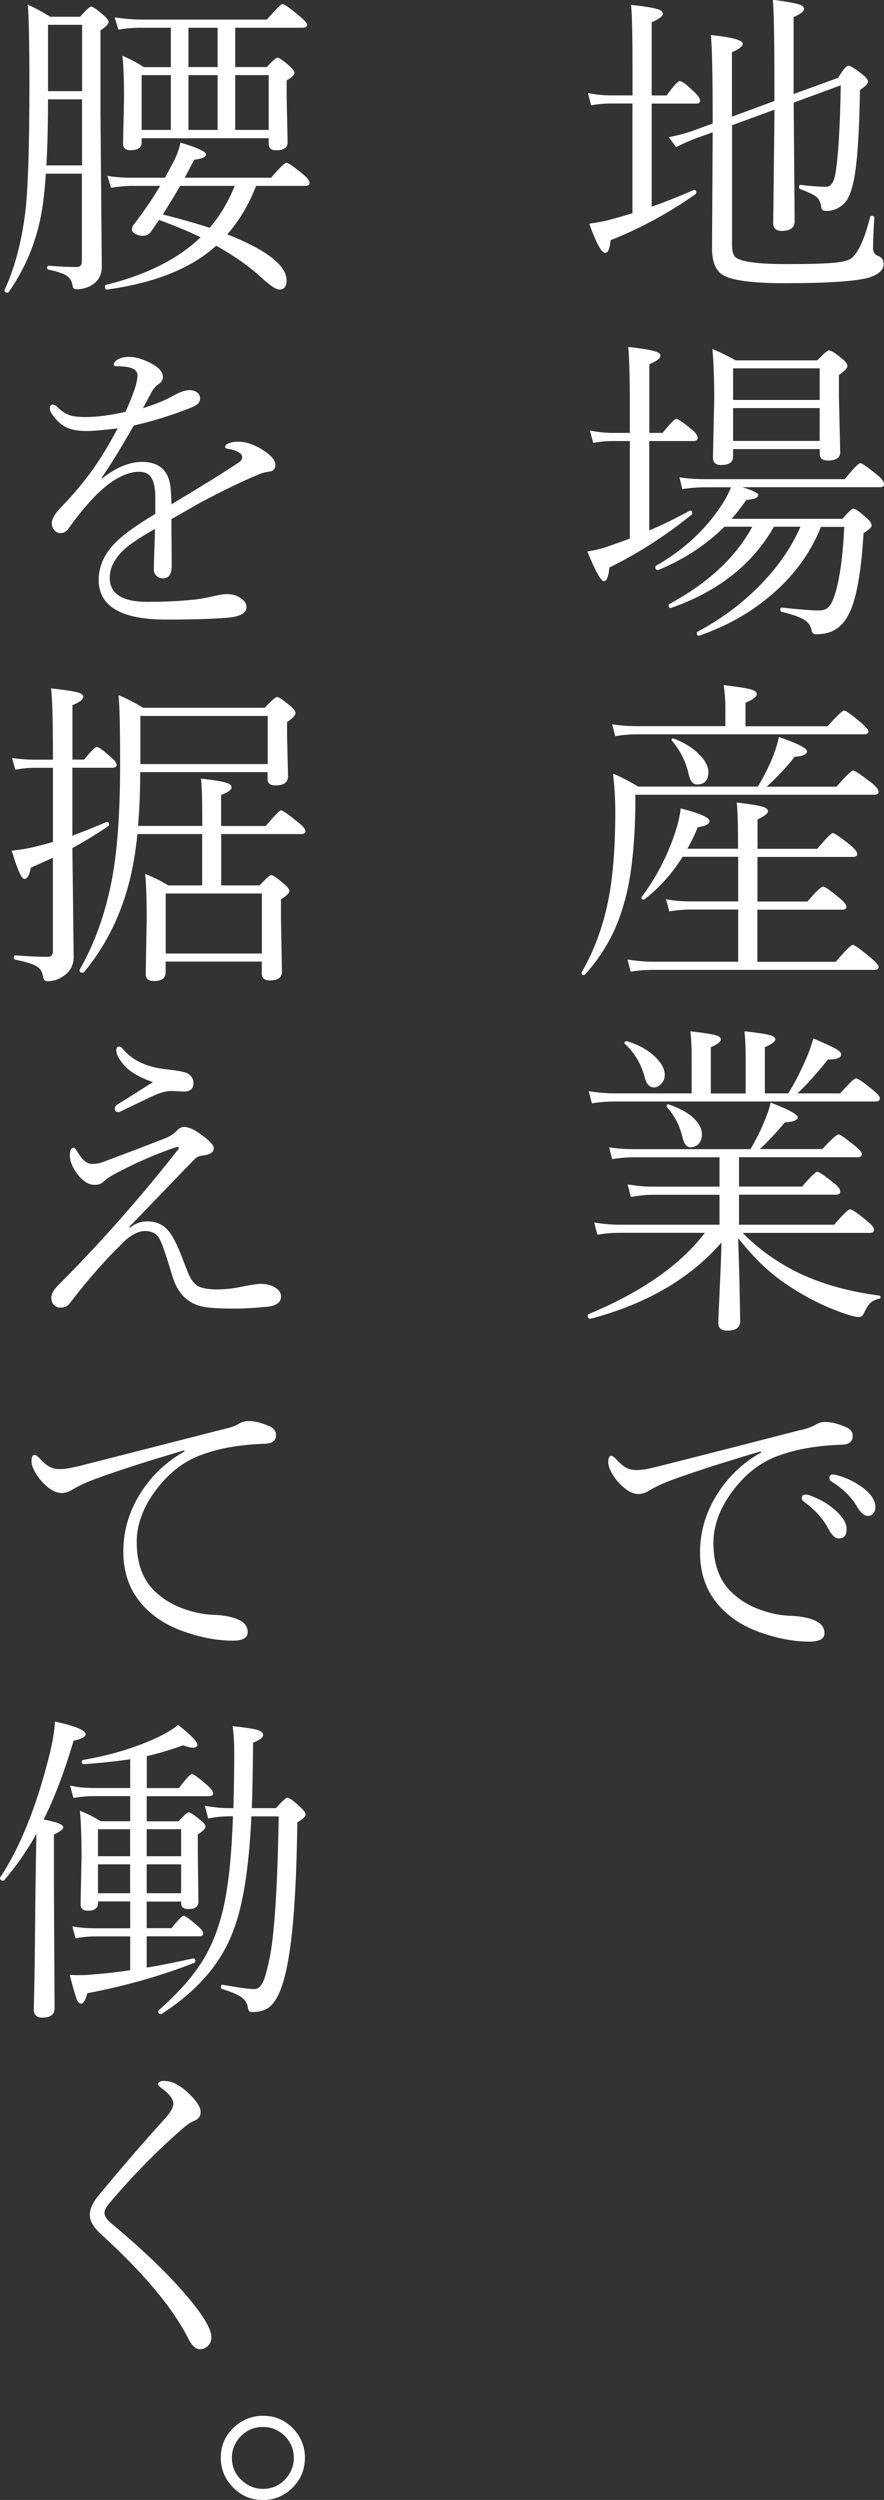
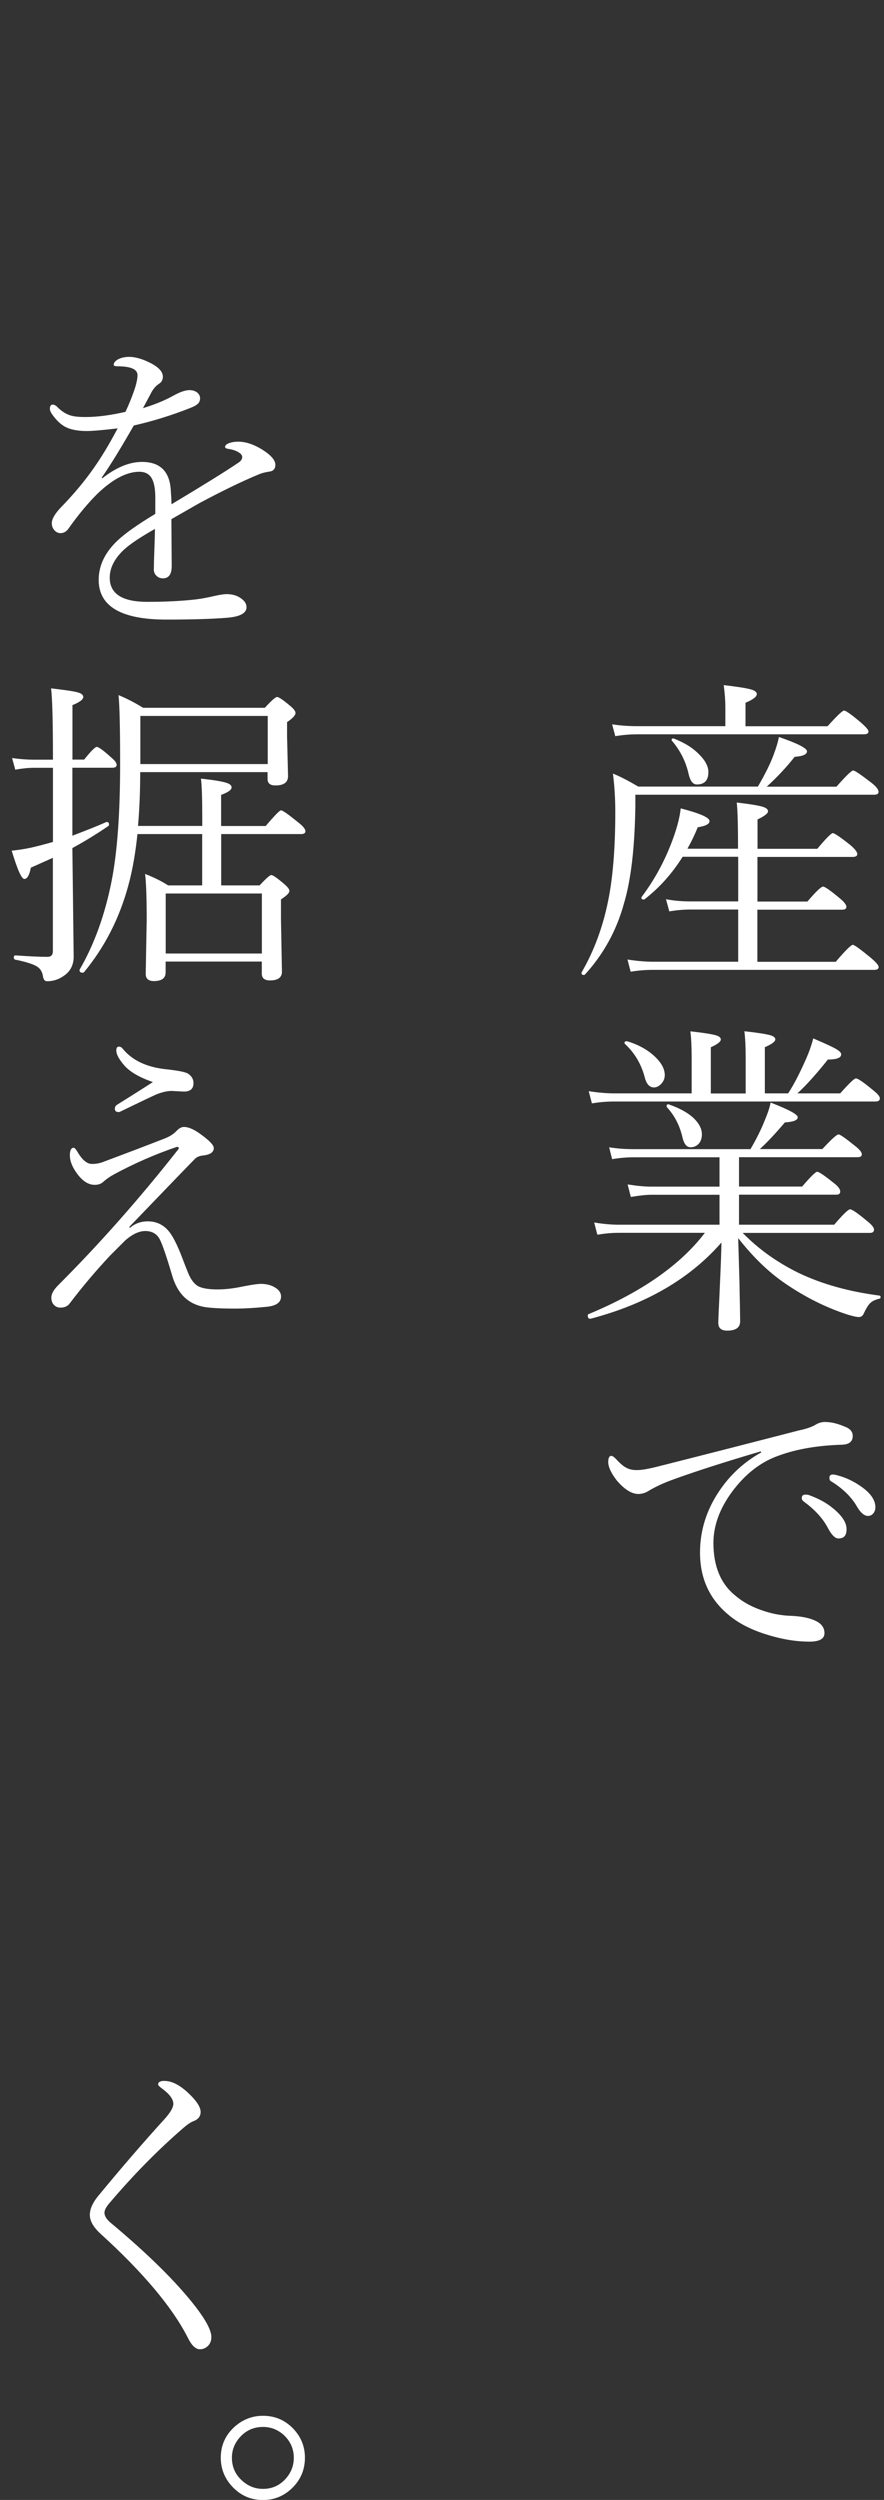
<svg xmlns="http://www.w3.org/2000/svg" id="_レイヤー_2" data-name="レイヤー 2" viewBox="0 0 108.83 307.46">
  <rect x="0" y="0" width="108.83" height="307.46" fill="#333333" stroke="none" />
  <defs>
    <style>
      .cls-1 {
        fill: #fff;
        stroke-width: 0px;
      }
    </style>
  </defs>
  <g id="_レイヤー_1-2" data-name="レイヤー 1">
    <g>
-       <path class="cls-1" d="m77.86,26.21v-13.48h-2.77c-.78,0-1.56.08-2.32.23l-.39-1.52c1,.2,1.89.29,2.68.29h2.81v-3.2c0-4.22-.06-6.86-.18-7.93,1.69.18,2.81.37,3.34.55.38.13.57.31.57.55,0,.29-.46.63-1.37,1.04v9h1.84c.85-1.17,1.38-1.76,1.6-1.76.31,0,.92.46,1.84,1.37.46.44.68.79.68,1.04s-.16.35-.49.35h-5.47v12.68c1.76-.62,3.49-1.31,5.2-2.07h.04c.17,0,.25.11.25.33,0,.09-.03.16-.1.2-3.29,2.32-6.78,4.21-10.45,5.66-.09,1.04-.31,1.56-.66,1.56-.46,0-1.11-1.2-1.97-3.59.96-.13,1.87-.3,2.71-.53.99-.27,1.86-.53,2.62-.76Zm19.86-14.65l5.47-1.99c.59-.99,1-1.48,1.25-1.48.27,0,.89.38,1.84,1.15.38.3.57.57.57.8,0,.27-.33.61-.98,1.02-.08,5.31-.33,9.02-.76,11.11-.29,1.39-.67,2.33-1.15,2.81-.64.64-1.36.96-2.17.96-.27,0-.45-.03-.53-.1-.07-.05-.12-.18-.16-.39-.07-.57-.28-1-.64-1.27-.33-.26-.98-.57-1.95-.92-.09-.04-.14-.12-.14-.25,0-.21.07-.3.21-.27,1.3.16,2.34.23,3.12.23.57,0,.95-.51,1.13-1.52.36-2.06.59-5.71.68-10.96l-5.8,2.13.12,14.59c0,.79-.53,1.19-1.6,1.19-.69,0-1.04-.32-1.04-.96l.16-13.95-5.23,1.91v14.73c0,.66.11,1.13.33,1.41.53.62,2.65.94,6.35.94,3.02,0,5.09-.06,6.21-.2.89-.09,1.49-.27,1.82-.53.85-.69,1.61-2.38,2.29-5.06.01-.09.08-.14.21-.14.21,0,.31.07.31.21-.1,1.62-.16,2.86-.16,3.73,0,.51.21.83.62.98.46.17.68.5.68,1,0,.72-.57,1.26-1.72,1.64-1.56.48-5.05.72-10.45.72-4,0-6.54-.34-7.64-1.02-.87-.55-1.31-1.63-1.31-3.26l.08-14.28-2.01.72c-1,.38-1.83.75-2.48,1.11l-.92-1.23c1.17-.23,2.17-.5,3.01-.8l2.4-.88c0-5.95-.08-9.58-.23-10.88,2.62.27,3.93.63,3.93,1.07,0,.31-.44.66-1.33,1.04v7.93l5.23-1.93v-1.43c0-6.2-.07-9.87-.2-11.02,1.72.23,2.81.43,3.28.59.38.13.57.31.57.55,0,.27-.43.61-1.29,1v9.43Z" />
-       <path class="cls-1" d="m79.95,65.23c1.48-.62,3.14-1.43,4.96-2.42.01-.01.03-.02.06-.02.17,0,.25.11.25.33,0,.08-.03.14-.08.18-3.19,2.58-6.56,4.75-10.12,6.5-.1,1.12-.33,1.68-.68,1.68s-1.04-1.22-2.03-3.65c.79-.13,1.57-.31,2.32-.55,1.63-.57,2.6-.92,2.91-1.05v-11.99h-2.17c-.77,0-1.55.08-2.34.23l-.41-1.52c1.04.2,1.95.29,2.71.29h2.21v-3.36c0-3.5-.07-5.91-.2-7.21,1.75.2,2.88.38,3.4.57.38.12.57.29.57.51,0,.31-.46.66-1.37,1.05v8.44h1.64c.91-1.15,1.47-1.72,1.68-1.72.22,0,.86.44,1.91,1.31.48.39.72.73.72,1.02,0,.26-.17.39-.51.39h-5.45v11Zm9.2-.41c-2.28,2.24-4.99,4-8.12,5.29h-.06c-.2,0-.29-.12-.29-.37,0-.08.03-.13.08-.16,3.41-1.94,6.12-4.45,8.12-7.52.47-.72.84-1.43,1.11-2.13h-3.12c-1.02,0-1.97.08-2.87.23l-.35-1.46c.95.16,2.02.23,3.22.23h17.13c1.07-1.32,1.71-1.97,1.91-1.97.22,0,.94.51,2.17,1.52.51.42.76.78.76,1.09,0,.23-.18.35-.53.35h-16.91c1.3.4,1.95.72,1.95.96,0,.33-.5.53-1.48.61-.65.94-1.25,1.71-1.8,2.32h13.65c.7-.83,1.15-1.25,1.35-1.25.23,0,.77.38,1.6,1.13.43.36.64.68.64.96,0,.2-.33.5-1,.92-.25,4.3-.75,7.4-1.52,9.32-.47,1.14-1.07,1.96-1.8,2.44-.66.46-1.52.68-2.56.68-.29,0-.46-.18-.53-.53-.09-.52-.38-.94-.88-1.25-.55-.34-1.48-.66-2.79-.98-.1-.03-.16-.12-.16-.27,0-.2.07-.28.2-.25,2.16.23,3.68.35,4.55.35.53,0,.94-.15,1.21-.45.26-.26.5-.74.72-1.43.61-1.84,1.01-4.64,1.19-8.4h-2.87c-1.33,3.31-3.44,6.17-6.35,8.57-2.46,2.06-5.33,3.66-8.61,4.8-.03.01-.05.02-.06.02-.18,0-.27-.11-.27-.33,0-.08.03-.13.08-.16,3.05-1.62,5.72-3.63,8.01-6.04,2.07-2.17,3.63-4.47,4.67-6.88h-3.26c-2.62,4.61-6.83,7.94-12.64,9.98-.03.01-.05.02-.06.02-.18,0-.27-.11-.27-.33,0-.08.03-.13.08-.16,4.74-2.54,8.15-5.71,10.23-9.51h-3.48Zm11.76-9.59h-10.66v.96c0,.66-.5,1-1.48,1-.66,0-1-.31-1-.92l.16-7.07c0-2.64-.08-4.74-.23-6.29.9.38,1.86.85,2.87,1.41h10.04c.79-.82,1.27-1.23,1.43-1.23.26,0,.79.33,1.6,1,.46.36.68.67.68.92,0,.27-.34.64-1.04,1.11v2.64l.16,6.84c0,.69-.51,1.04-1.52,1.04-.66,0-1-.27-1-.8v-.59Zm0-6.04v-3.89h-10.66v3.89h10.66Zm0,5.04v-4.04h-10.66v4.04h10.66Z" />
      <path class="cls-1" d="m93.3,96.75c.92-1.58,1.58-2.91,1.97-4,.33-.89.53-1.59.62-2.11,2.3.79,3.46,1.38,3.46,1.76s-.51.61-1.52.68c-1.04,1.32-2.19,2.54-3.44,3.67h8.59c1.17-1.33,1.86-1.99,2.05-1.99.21,0,.94.5,2.21,1.48.61.47.92.85.92,1.15,0,.23-.18.35-.55.35h-29.39v1.33c-.07,5.12-.53,9.14-1.41,12.07-.91,3.31-2.51,6.21-4.79,8.71-.04.04-.08.06-.14.06-.2,0-.29-.08-.29-.25,0-.03,0-.05.02-.08,1.52-2.63,2.61-5.56,3.26-8.79.59-2.89.88-6.54.88-10.94,0-1.64-.1-3.21-.29-4.71.89.36,1.93.9,3.12,1.6h14.71Zm-4-7.44v-2.32c0-.82-.07-1.73-.2-2.73,1.8.21,2.96.4,3.48.57.39.13.59.31.59.53,0,.33-.46.68-1.39,1.07v2.89h10.1c1.16-1.29,1.84-1.93,2.03-1.93.23,0,.94.51,2.13,1.52.59.52.88.87.88,1.05,0,.23-.19.35-.57.35h-27.85c-.96,0-1.88.08-2.75.23l-.39-1.46c1,.16,2.04.23,3.11.23h10.84Zm1.58,28.96v-6.41h-5.84c-.9,0-1.78.08-2.64.23l-.41-1.5c.91.18,1.9.27,2.97.27h5.92v-5.49h-6.84c-1.3,2.07-2.85,3.8-4.65,5.2-.04.04-.08.06-.14.06-.2,0-.29-.08-.29-.23,0-.03.01-.06.04-.1,1.69-2.24,3.03-4.76,4-7.56.44-1.28.71-2.38.8-3.32,2.37.61,3.55,1.13,3.55,1.56,0,.36-.48.62-1.45.76-.33.83-.75,1.71-1.27,2.64h6.23c0-2.86-.05-4.76-.16-5.68,1.69.2,2.79.38,3.28.55.38.13.57.31.57.53,0,.26-.43.59-1.29,1v3.61h7.36c1.08-1.29,1.72-1.93,1.91-1.93s.91.48,2.13,1.45c.59.5.88.87.88,1.13,0,.23-.19.35-.57.35h-11.72v5.49h6.15c1.04-1.22,1.69-1.84,1.93-1.84.22,0,.91.48,2.07,1.45.53.44.8.79.8,1.04,0,.23-.17.35-.51.35h-10.45v6.41h9.65c1.18-1.39,1.89-2.09,2.11-2.09.17,0,.91.53,2.21,1.6.64.55.96.92.96,1.13,0,.23-.18.35-.53.35h-27.25c-.96,0-1.88.08-2.75.23l-.39-1.5c1.16.18,2.21.27,3.14.27h10.45Zm-8.16-27.17s-.04-.05-.04-.08c0-.13.07-.2.2-.2h.04c1.34.51,2.42,1.18,3.22,2.03.72.73,1.07,1.43,1.07,2.11,0,1.02-.48,1.52-1.43,1.52-.47,0-.8-.42-1-1.27-.34-1.54-1.03-2.91-2.07-4.12Z" />
      <path class="cls-1" d="m88.58,150.63v-3.69h-8.36c-.65,0-1.5.09-2.56.27l-.39-1.54c1.12.18,2.09.27,2.91.27h8.4v-3.61h-10.51c-.92,0-1.83.08-2.71.23l-.37-1.46c.96.16,1.97.23,3.01.23h14.39c.72-1.22,1.29-2.37,1.72-3.44.4-.95.66-1.71.76-2.29,2.23.86,3.34,1.46,3.34,1.8,0,.37-.53.58-1.58.64-1.22,1.43-2.25,2.53-3.09,3.28h7.7c1.11-1.2,1.77-1.8,1.99-1.8.2,0,.87.47,2.03,1.41.56.43.84.78.84,1.04,0,.23-.17.35-.51.35h-14.61v3.61h7.77c1.04-1.21,1.66-1.82,1.86-1.82.21,0,.9.47,2.07,1.41.51.39.76.73.76,1.02,0,.26-.16.39-.49.39h-11.97v3.69h11.72c1.08-1.26,1.73-1.89,1.95-1.89.25,0,.95.48,2.11,1.45.56.44.84.79.84,1.04,0,.27-.16.41-.49.41h-15.68c1.94,1.98,4.23,3.62,6.88,4.92,2.86,1.37,6.18,2.3,9.96,2.79.09.01.14.07.14.18,0,.13-.06.2-.18.21-.52.13-.89.31-1.11.55-.22.21-.46.59-.72,1.13-.14.38-.36.57-.64.57-.31,0-.83-.12-1.56-.35-2.62-.87-5.12-2.13-7.52-3.77-2.02-1.37-3.95-3.23-5.8-5.59l.16,5.55c0,.3.02,1.36.06,3.18.01.79.02,1.3.02,1.5,0,.77-.53,1.15-1.6,1.15-.73,0-1.09-.32-1.09-.96,0-.21.02-.74.06-1.6.05-1,.09-1.88.12-2.64.12-2.54.19-4.42.21-5.64-3.88,4.45-9.26,7.58-16.13,9.38h-.04c-.2,0-.29-.14-.29-.41,0-.08.03-.13.1-.16,6.52-2.71,11.3-6.04,14.32-10h-10.64c-.83,0-1.7.08-2.6.23l-.39-1.5c1.08.18,2.06.27,2.95.27h12.52Zm3.22-16.17v-4.39c0-1.34-.05-2.42-.16-3.24,1.65.18,2.74.35,3.26.51.36.12.55.28.55.49,0,.27-.43.59-1.29.96v5.68h2.87c.69-1.05,1.41-2.44,2.17-4.16.39-.87.7-1.74.92-2.6,1.52.65,2.49,1.1,2.89,1.35.36.22.55.42.55.61,0,.43-.55.64-1.64.64-1.41,1.77-2.66,3.16-3.75,4.16h5.27c1.08-1.22,1.73-1.84,1.93-1.84.25,0,.94.47,2.07,1.41.59.46.88.8.88,1.04,0,.26-.18.39-.53.39h-32.15c-.95,0-1.88.08-2.77.23l-.39-1.5c1.16.18,2.2.27,3.12.27h9.55v-4.39c0-1.34-.05-2.42-.16-3.24,1.64.18,2.71.35,3.22.51.35.12.53.28.53.49,0,.27-.41.59-1.23.96v5.68h4.28Zm-14.86-6.07s-.06-.08-.06-.12c0-.14.09-.21.27-.21h.06c1.43.43,2.6,1.09,3.5,1.97.75.74,1.13,1.47,1.13,2.19,0,.43-.16.8-.47,1.11-.26.27-.55.41-.86.41-.51,0-.87-.36-1.09-1.07-.42-1.71-1.24-3.13-2.48-4.28Zm5.18,7.79s-.06-.08-.06-.14c0-.16.08-.23.23-.23.01,0,.03,0,.06.02,1.35.47,2.4,1.05,3.12,1.76.62.62.94,1.26.94,1.91,0,.54-.16.95-.47,1.25-.26.23-.57.35-.92.35-.48,0-.81-.4-1-1.21-.33-1.45-.96-2.68-1.91-3.71Z" />
      <path class="cls-1" d="m101.62,174.89c.69,0,1.45.18,2.29.53.72.25,1.07.64,1.07,1.19,0,.68-.44,1.04-1.31,1.07-3,.09-5.59.53-7.77,1.33-2.23.77-4.16,2.27-5.8,4.49-1.51,2.06-2.27,4.15-2.27,6.27,0,2.88.91,5.04,2.71,6.48.96.82,2.16,1.46,3.59,1.91,1.15.37,2.27.55,3.36.57,1.3.07,2.32.29,3.05.68.64.34.96.82.96,1.45,0,.69-.61,1.04-1.84,1.04-1.72,0-3.53-.31-5.43-.92-1.9-.61-3.42-1.41-4.57-2.4-2.32-1.93-3.48-4.47-3.48-7.64,0-2.68.78-5.19,2.34-7.52,1.33-2,3.07-3.61,5.21-4.8l-.08-.12c-4.34,1.28-7.91,2.42-10.72,3.44-1.12.4-2.11.85-2.97,1.35-.44.3-.9.45-1.37.45-.82,0-1.7-.55-2.64-1.64-.72-.92-1.07-1.69-1.07-2.29,0-.51.13-.76.39-.76.12,0,.29.12.53.35.52.57.96.95,1.33,1.13.39.2.84.29,1.35.27.53,0,1.39-.15,2.56-.45,1.81-.46,4.79-1.21,8.93-2.27,3.66-.94,6.47-1.66,8.44-2.17.81-.17,1.43-.38,1.88-.62.4-.27.85-.41,1.33-.41Zm-2.48,8.93c.2,0,.33.01.41.04,1.2.43,2.18.96,2.95,1.6,1.15.92,1.72,1.79,1.72,2.6s-.33,1.15-1,1.15c-.42,0-.85-.44-1.31-1.31-.61-1.16-1.6-2.24-2.97-3.24-.16-.12-.23-.25-.23-.41,0-.29.14-.43.43-.43Zm3.36-2.48c.16,0,.37.04.64.12.98.26,1.92.7,2.83,1.33,1.2.83,1.8,1.69,1.8,2.58,0,.3-.09.55-.26.76-.18.21-.39.31-.65.31-.44,0-.88-.36-1.31-1.07-.7-1.25-1.8-2.32-3.28-3.22-.1-.06-.16-.2-.16-.39,0-.27.13-.41.39-.41Z" />
-       <path class="cls-1" d="m5.64,21.34c-.12,2.03-.32,3.78-.61,5.25-.65,3.37-1.97,6.48-3.95,9.32-.03.05-.07.08-.14.08-.26,0-.39-.1-.39-.29,0-.01,0-.03.02-.06,1.21-2.59,2.06-5.75,2.54-9.49.34-2.85.51-8.05.51-15.61,0-5.25-.07-8.57-.2-9.96.98.43,1.89.93,2.75,1.48h3.69c.74-.83,1.19-1.25,1.35-1.25.21,0,.72.35,1.52,1.04.43.38.64.66.64.84,0,.25-.33.6-1,1.05v10.2l.16,18.89c0,1.05-.47,1.84-1.41,2.34-.53.27-1.11.41-1.72.41-.29,0-.44-.16-.47-.49-.09-.53-.34-.93-.74-1.19-.42-.27-1.16-.52-2.23-.74-.1-.03-.16-.1-.16-.23,0-.17.07-.25.2-.25,1.29.11,2.43.16,3.44.16.43,0,.64-.24.64-.72v-10.76h-4.47Zm.27-9.12c0,3.15-.07,5.86-.2,8.12h4.39v-8.12h-4.2Zm4.2-1V3.05h-4.2v8.16h4.2Zm9.63,11.64h-3.59c-.61,0-1.44.08-2.48.23l-.45-1.46c.96.16,1.94.23,2.93.23h4.16c.26-.48.63-1.17,1.11-2.07.4-.82.67-1.57.8-2.25,2.1.62,3.14,1.11,3.14,1.45,0,.31-.49.54-1.46.66-.74,1.42-1.13,2.16-1.15,2.21h10.62c1.04-1.22,1.68-1.84,1.91-1.84.21,0,.9.48,2.07,1.45.51.42.76.76.76,1.04,0,.23-.17.35-.51.35h-6.07c-.9,2.3-2.08,4.29-3.55,5.96,4.87,1.93,7.3,3.82,7.3,5.68,0,.74-.31,1.11-.92,1.11-.38,0-1.08-.47-2.11-1.41-1.54-1.42-3.42-2.75-5.64-3.98-3.07,2.79-7.55,4.58-13.42,5.39-.18.03-.27-.1-.27-.37,0-.12.04-.18.12-.2,5-1.24,8.89-3.19,11.66-5.86-1.39-.68-3.1-1.39-5.12-2.13-.05.08-.4.59-1.05,1.52-.22.29-.55.43-1,.43-.3,0-.6-.08-.9-.25-.26-.16-.39-.32-.39-.51,0-.23.09-.46.27-.68,1.2-1.55,2.27-3.12,3.22-4.71Zm-2.3-5.88v.53c0,.64-.46.96-1.37.96-.61,0-.92-.25-.92-.76l.12-5.72c0-2.3-.07-4.02-.2-5.14,1.15.51,2.02.98,2.64,1.41h3.32V3.41h-3.55c-1.02,0-1.99.08-2.91.23l-.45-1.5c1.26.18,2.38.27,3.36.27h15.37c1.11-1.28,1.75-1.91,1.91-1.91.25,0,.97.51,2.17,1.52.59.52.88.85.88,1,0,.26-.19.39-.57.39h-8.28v4.84h3.89c.69-.77,1.13-1.15,1.31-1.15.21,0,.68.32,1.41.96.46.42.68.71.68.88,0,.26-.32.58-.96.96v2.05l.12,5.57c0,.64-.47.96-1.41.96-.61,0-.92-.25-.92-.76v-.72h-15.64Zm3.59-1v-6.74h-3.59v6.74h3.59Zm1.15,6.88c-.46.79-1.17,1.97-2.13,3.52,2.37.6,4.29,1.15,5.76,1.64,1.24-1.43,2.27-3.15,3.09-5.16h-6.72Zm4.61-14.61V3.41h-3.59v4.84h3.59Zm-3.59,7.73h3.59v-6.74h-3.59v6.74Zm9.88,0v-6.74h-4.12v6.74h4.12Z" />
      <path class="cls-1" d="m14.51,52.68c-1.84.22-3.12.33-3.85.33-1.12,0-2-.18-2.66-.53-.59-.33-1.14-.87-1.66-1.64-.13-.22-.2-.4-.2-.55,0-.35.12-.53.35-.53.2,0,.41.12.64.37.52.5,1.05.82,1.6.98.42.12,1,.18,1.76.18,1.45,0,3.1-.21,4.96-.64.44-.94.85-1.95,1.21-3.05.18-.61.27-1.1.27-1.46,0-.73-.83-1.09-2.48-1.09-.3,0-.45-.06-.45-.2,0-.21.15-.41.45-.61.39-.23.88-.35,1.46-.35.68,0,1.47.21,2.38.64,1.17.55,1.76,1.15,1.76,1.8,0,.39-.16.68-.49.88-.4.26-.75.68-1.04,1.27-.16.3-.46.87-.92,1.72,1.43-.44,2.66-.94,3.67-1.5.86-.48,1.54-.72,2.05-.72.4,0,.74.11,1,.33.21.2.31.42.31.66,0,.31-.1.55-.31.72-.17.16-.49.33-.96.51-2.29.9-4.59,1.61-6.89,2.13-1.58,2.76-2.89,4.9-3.95,6.41l.08.08c1.71-1.34,3.33-2.01,4.88-2.01,2.25,0,3.44,1.19,3.55,3.57.05.64.08,1.19.08,1.64,3.83-2.29,6.59-4,8.28-5.14.29-.2.43-.42.43-.68,0-.18-.12-.35-.35-.51-.36-.25-.83-.41-1.41-.49-.23-.04-.35-.12-.35-.23,0-.2.18-.36.55-.49.3-.1.65-.16,1.05-.16.92,0,1.91.32,2.95.96,1.09.68,1.64,1.31,1.64,1.89,0,.51-.27.79-.8.84-.46.07-.85.17-1.19.31-2.1.87-4.52,2.04-7.29,3.52-.42.23-1.03.59-1.84,1.05-.83.47-1.39.79-1.68.96l.04,5.76c0,1.02-.36,1.52-1.09,1.52-.31,0-.58-.11-.8-.33-.21-.21-.31-.46-.31-.74,0-.44.02-1.21.06-2.3.04-1.11.07-2.01.08-2.71-1.81,1.02-3.1,1.88-3.87,2.6-1.13,1.08-1.7,2.21-1.7,3.4,0,1.98,1.54,2.97,4.63,2.97,2.24,0,4.26-.1,6.05-.31.7-.09,1.43-.23,2.19-.41.7-.16,1.21-.23,1.52-.23.74,0,1.35.19,1.84.57.4.3.61.64.61,1.04,0,.72-.77,1.15-2.32,1.29-1.95.16-4.47.23-7.56.23-5.55,0-8.32-1.63-8.32-4.88,0-1.76.77-3.37,2.32-4.84.92-.87,2.47-1.97,4.65-3.28v-1.68c.03-1.39-.16-2.36-.57-2.89-.31-.4-.77-.61-1.39-.61-1.54,0-3.24.88-5.1,2.64-1.18,1.16-2.38,2.59-3.59,4.3-.27.4-.61.61-1.02.61-.3,0-.56-.13-.78-.39-.2-.23-.29-.51-.29-.84,0-.51.38-1.17,1.15-1.97,1.56-1.6,2.91-3.22,4.04-4.84.91-1.29,1.88-2.89,2.89-4.8Z" />
      <path class="cls-1" d="m8.91,93.42h1.45c.83-1.04,1.35-1.56,1.56-1.56.22,0,.81.43,1.76,1.29.46.38.68.68.68.92s-.18.35-.53.35h-4.92v8.36c1.82-.69,3.22-1.25,4.18-1.68h.08c.17,0,.25.1.25.31,0,.08-.03.14-.08.18-1.47,1-2.95,1.91-4.43,2.71l.16,13.34c0,1.05-.42,1.86-1.25,2.4-.61.43-1.29.64-2.03.64-.26,0-.42-.18-.49-.55-.07-.57-.32-1-.76-1.27-.5-.3-1.39-.58-2.68-.84-.1-.03-.16-.11-.16-.25,0-.18.07-.27.2-.27,1.69.12,3,.18,3.93.18.46,0,.68-.23.68-.7v-11.48c-.07.03-.97.43-2.71,1.21-.18.92-.45,1.39-.8,1.39s-.86-1.16-1.56-3.48c.73-.07,1.49-.18,2.29-.35.81-.18,1.74-.42,2.79-.72v-9.12h-2.32c-.74,0-1.52.08-2.32.23l-.39-1.43c.9.13,1.8.2,2.71.2h2.32c0-4.66-.08-7.58-.23-8.77,1.73.2,2.84.36,3.34.51.42.13.62.31.62.55,0,.31-.44.64-1.33,1v6.72Zm8.01,9.16c-.25,2.4-.62,4.51-1.13,6.35-1.09,4.02-2.91,7.57-5.45,10.64-.04.04-.09.06-.16.06-.26,0-.39-.11-.39-.31,0-.03,0-.05.02-.08,1.78-3.07,3.09-6.67,3.91-10.78.72-3.59,1.07-8.45,1.07-14.57,0-4.4-.07-7.2-.2-8.4.98.4,1.99.92,3.03,1.56h14.98c.82-.89,1.32-1.33,1.5-1.33.21,0,.73.34,1.56,1.04.48.39.72.7.72.92,0,.29-.34.66-1.04,1.13v1.72l.12,4.92c0,.77-.52,1.15-1.56,1.15-.64,0-.96-.27-.96-.8v-.84h-15.68c0,2.36-.09,4.56-.27,6.62h7.91v-1.05c0-2.34-.05-3.93-.16-4.77,1.64.18,2.72.36,3.24.55.35.13.53.31.53.53,0,.3-.43.61-1.29.92v3.83h5.49c1.09-1.29,1.72-1.93,1.88-1.93.21,0,.93.51,2.17,1.52.56.44.84.79.84,1.05,0,.23-.18.35-.53.35h-9.84v6.31h4.73c.79-.85,1.27-1.27,1.43-1.27.21,0,.73.36,1.56,1.07.46.39.68.68.68.88,0,.25-.34.59-1.04,1.04v2.44l.12,6.46c0,.71-.5,1.07-1.48,1.07-.66,0-1-.28-1-.84v-1.48h-11.84v1.33c0,.71-.48,1.07-1.45,1.07-.66,0-1-.29-1-.88l.12-6.64c0-2.79-.07-4.67-.2-5.66,1.12.44,2.06.91,2.83,1.41h4.2v-6.31h-7.99Zm16.04-8.61v-5.92h-15.68v5.92h15.68Zm-.72,23.3v-7.38h-11.84v7.38h11.84Z" />
      <path class="cls-1" d="m16,151.01c.61-.53,1.34-.8,2.19-.8,1.15,0,2.07.48,2.77,1.45.39.55.82,1.4,1.29,2.56.07.18.25.66.55,1.43.16.4.29.73.39.98.34.79.75,1.32,1.25,1.58.44.22,1.13.35,2.07.37h.37c.87,0,1.89-.12,3.07-.37,1.07-.21,1.79-.31,2.17-.31.7,0,1.3.16,1.78.47.47.29.7.65.7,1.09,0,.7-.56,1.12-1.68,1.25-1.6.16-2.9.23-3.89.23-1.81,0-3.1-.07-3.87-.2-1.99-.35-3.31-1.63-3.96-3.85-.7-2.37-1.21-3.85-1.52-4.45-.36-.69-.96-1.04-1.8-1.04-.75,0-1.58.38-2.46,1.15-.04.04-.66.66-1.86,1.86-1.77,1.89-3.44,3.86-5,5.92-.25.33-.62.49-1.13.49-.33,0-.6-.12-.82-.37-.2-.23-.29-.52-.29-.86,0-.46.29-.98.88-1.56,5.09-5.09,10.01-10.65,14.75-16.68.04-.04.06-.08.06-.12,0-.12-.06-.18-.18-.18-.04,0-.08,0-.12.02-2.6.89-5.18,2.01-7.71,3.38-.48.26-.92.57-1.31.92-.25.23-.59.35-1.04.35-.78,0-1.52-.48-2.21-1.45-.56-.77-.84-1.5-.84-2.19,0-.61.16-.92.49-.92.09,0,.23.16.43.47.59,1.02,1.18,1.52,1.8,1.52.5,0,.94-.08,1.33-.23,2.76-1.03,5.24-1.97,7.44-2.83.72-.26,1.26-.59,1.64-1,.31-.33.62-.49.92-.49.55,0,1.22.29,2.03.88,1.09.78,1.64,1.35,1.64,1.72,0,.52-.47.83-1.41.92-.39.05-.7.19-.92.41-.34.34-3.03,3.12-8.07,8.36l.08.12Zm2.83-17.93c-1.67-.57-2.85-1.26-3.55-2.07-.64-.75-.96-1.35-.96-1.8,0-.33.1-.49.31-.49.18,0,.33.08.45.23,1.15,1.42,2.89,2.27,5.23,2.54,1.58.17,2.52.35,2.83.55.46.3.68.69.68,1.17,0,.69-.39,1.04-1.17,1.04l-1.5-.08c-.53,0-1.13.13-1.8.39-.34.13-1.85.85-4.53,2.15-.08.04-.16.06-.23.06-.3,0-.45-.14-.45-.41,0-.21.09-.37.27-.49.44-.27,1.23-.77,2.36-1.48,1-.64,1.69-1.07,2.05-1.31Z" />
-       <path class="cls-1" d="m30.62,174.77c.69,0,1.45.18,2.29.53.72.25,1.07.64,1.07,1.19,0,.68-.44,1.04-1.31,1.07-3,.09-5.59.53-7.77,1.33-2.23.78-4.16,2.28-5.8,4.49-1.51,2.06-2.27,4.15-2.27,6.27,0,2.88.91,5.04,2.71,6.48.96.82,2.16,1.46,3.59,1.91,1.15.36,2.27.55,3.36.57,1.3.07,2.32.29,3.05.68.64.34.96.82.96,1.45,0,.69-.61,1.04-1.84,1.04-1.72,0-3.53-.31-5.43-.92s-3.42-1.41-4.57-2.4c-2.32-1.93-3.48-4.47-3.48-7.64,0-2.68.78-5.19,2.34-7.52,1.33-2,3.07-3.61,5.21-4.8l-.08-.12c-4.31,1.26-7.88,2.41-10.72,3.44-1.12.4-2.11.85-2.97,1.35-.44.3-.9.45-1.37.45-.82,0-1.7-.55-2.64-1.64-.72-.92-1.07-1.69-1.07-2.29,0-.51.13-.76.39-.76.12,0,.29.12.53.35.52.57.96.95,1.33,1.13.39.2.84.29,1.35.27.53,0,1.39-.15,2.56-.45l17.36-4.43c.81-.17,1.43-.38,1.88-.62.4-.27.85-.41,1.33-.41Z" />
-       <path class="cls-1" d="m5.35,223.78c1.63.29,2.44.61,2.44.96,0,.23-.38.53-1.15.88v7.11l.08,14.26c0,.77-.51,1.15-1.52,1.15-.69,0-1.04-.34-1.04-1.04,0-.08.01-.61.04-1.6.07-3.14.12-7.38.16-12.73l.12-7.23c-1.18,2.11-2.51,4.01-3.96,5.7-.04.04-.08.06-.14.06-.25,0-.37-.12-.37-.35,0-.03,0-.04.02-.06,2.45-3.7,4.45-8.67,6.02-14.92.4-1.56.64-2.97.72-4.24,2.51.55,3.77,1.07,3.77,1.56,0,.31-.5.58-1.48.8-1.16,3.89-2.39,7.12-3.69,9.69Zm12.71,10.06v3.3h3.05c.81-1.02,1.31-1.52,1.5-1.52.21,0,.78.42,1.72,1.25.46.38.68.68.68.92s-.16.35-.47.35h-6.48v3.85c1.38-.22,3.29-.6,5.72-1.13.18-.03.27.09.27.33,0,.11-.04.17-.12.2-4.01,1.59-8.41,2.84-13.18,3.75-.23.86-.49,1.29-.76,1.29-.22,0-.41-.21-.57-.62-.16-.42-.44-1.39-.84-2.93.39.03.73.04,1.02.04.26,0,.6,0,1.02-.02,2.07-.16,3.87-.35,5.41-.59v-4.16h-4.28c-.79,0-1.61.08-2.44.23l-.41-1.46c.87.16,1.81.23,2.81.23h4.32v-3.3h-3.96v.2c0,.62-.41.94-1.23.94-.61,0-.92-.25-.92-.76l.12-5.96c0-2.25-.07-4.11-.2-5.57.85.33,1.7.76,2.56,1.29h3.63v-3.09h-4.47c-.86,0-1.7.08-2.52.23l-.41-1.54c.82.21,1.77.31,2.85.31h4.55v-3.54c-1.68.26-3.59.46-5.72.61-.16,0-.23-.1-.23-.31,0-.12.05-.19.14-.21,3.45-.59,6.58-1.54,9.38-2.87,1.09-.55,1.87-1.03,2.32-1.45,1.59,1.26,2.38,2.08,2.38,2.46,0,.23-.18.35-.55.35-.3,0-.7-.1-1.21-.29-1.71.61-3.2,1.05-4.47,1.33v3.93h3.96c.86-1.14,1.39-1.72,1.6-1.72.2,0,.81.44,1.84,1.33.51.44.76.79.76,1.04s-.19.35-.57.35h-7.6v3.09h3.93c.65-.74,1.07-1.11,1.27-1.11.17,0,.62.31,1.37.92.46.35.68.63.68.84,0,.23-.32.55-.96.96v2.19l.08,6.07c0,.61-.42.92-1.25.92-.59,0-.88-.24-.88-.72v-.2h-4.24Zm-6-5.55h3.96v-3.32h-3.96v3.32Zm0,4.55h3.96v-3.55h-3.96v3.55Zm6-4.55h4.24v-3.32h-4.24v3.32Zm0,4.55h4.24v-3.55h-4.24v3.55Zm10.68-10.47c.07-2.86.1-5.12.1-6.76,0-1.21-.07-2.32-.2-3.32,1.56.17,2.6.33,3.11.49.43.14.64.34.64.59,0,.33-.41.64-1.23.96-.04,3.65-.09,6.33-.16,8.05h2.97c.77-.86,1.24-1.29,1.41-1.29.23,0,.77.39,1.6,1.17.43.39.64.7.64.92s-.34.54-1.02.96c-.1,8.06-.51,13.9-1.23,17.52-.47,2.42-1.1,4.05-1.89,4.88-.53.61-1.35.92-2.46.92-.3,0-.46-.16-.49-.49-.07-.55-.33-.99-.8-1.33-.47-.34-1.27-.68-2.4-1.02-.09-.04-.14-.12-.14-.25,0-.21.08-.3.23-.27,1.91.35,3.22.53,3.91.53.46,0,.83-.35,1.13-1.05.21-.53.46-1.46.74-2.79.6-3.01.97-8.81,1.11-17.4h-3.36c-.3,6.56-1.1,11.39-2.4,14.49-1.51,3.8-4.39,7.07-8.65,9.8-.03.01-.05.02-.08.02-.22,0-.33-.11-.33-.33,0-.05.02-.1.06-.14,2.33-2.07,4.08-4.02,5.25-5.86,1.29-2.03,2.23-4.43,2.81-7.21.56-2.67.92-6.26,1.07-10.78h-.37c-.95,0-1.84.09-2.68.27l-.41-1.56c1.16.2,2.16.29,3.01.29h.49Z" />
      <path class="cls-1" d="m20.27,255.93c.9,0,1.88.51,2.95,1.52.99.94,1.48,1.7,1.48,2.29,0,.55-.31.93-.92,1.15-.34.14-.75.42-1.23.84-3.15,2.72-6.2,5.83-9.16,9.32-.35.43-.53.79-.53,1.09,0,.39.25.8.76,1.23,4.64,3.87,8.13,7.32,10.49,10.37,1.28,1.68,1.91,2.9,1.91,3.67,0,.5-.16.89-.49,1.17-.26.23-.57.35-.92.35-.52,0-1.02-.47-1.48-1.41-1.89-3.72-5.46-7.98-10.7-12.75-.91-.82-1.37-1.61-1.37-2.36,0-.7.32-1.45.96-2.25,2.85-3.46,5.61-6.66,8.28-9.59.69-.78,1.04-1.39,1.04-1.82,0-.6-.5-1.25-1.48-1.95-.26-.2-.39-.34-.39-.45,0-.29.27-.43.8-.43Z" />
      <path class="cls-1" d="m32.38,297.11c1.52,0,2.8.57,3.83,1.7.89.99,1.33,2.14,1.33,3.46,0,1.52-.57,2.81-1.7,3.85-.99.9-2.14,1.35-3.46,1.35-1.52,0-2.81-.57-3.85-1.72-.9-1-1.35-2.16-1.35-3.48,0-1.52.57-2.8,1.72-3.83,1-.88,2.16-1.33,3.48-1.33Zm0,1.37c-1.13,0-2.08.42-2.83,1.25-.66.73-1,1.58-1,2.54,0,1.13.42,2.08,1.27,2.83.73.66,1.58,1,2.56,1,1.12,0,2.06-.42,2.81-1.27.65-.73.98-1.58.98-2.56,0-1.11-.42-2.04-1.25-2.81-.73-.65-1.58-.98-2.54-.98Z" />
    </g>
  </g>
</svg>